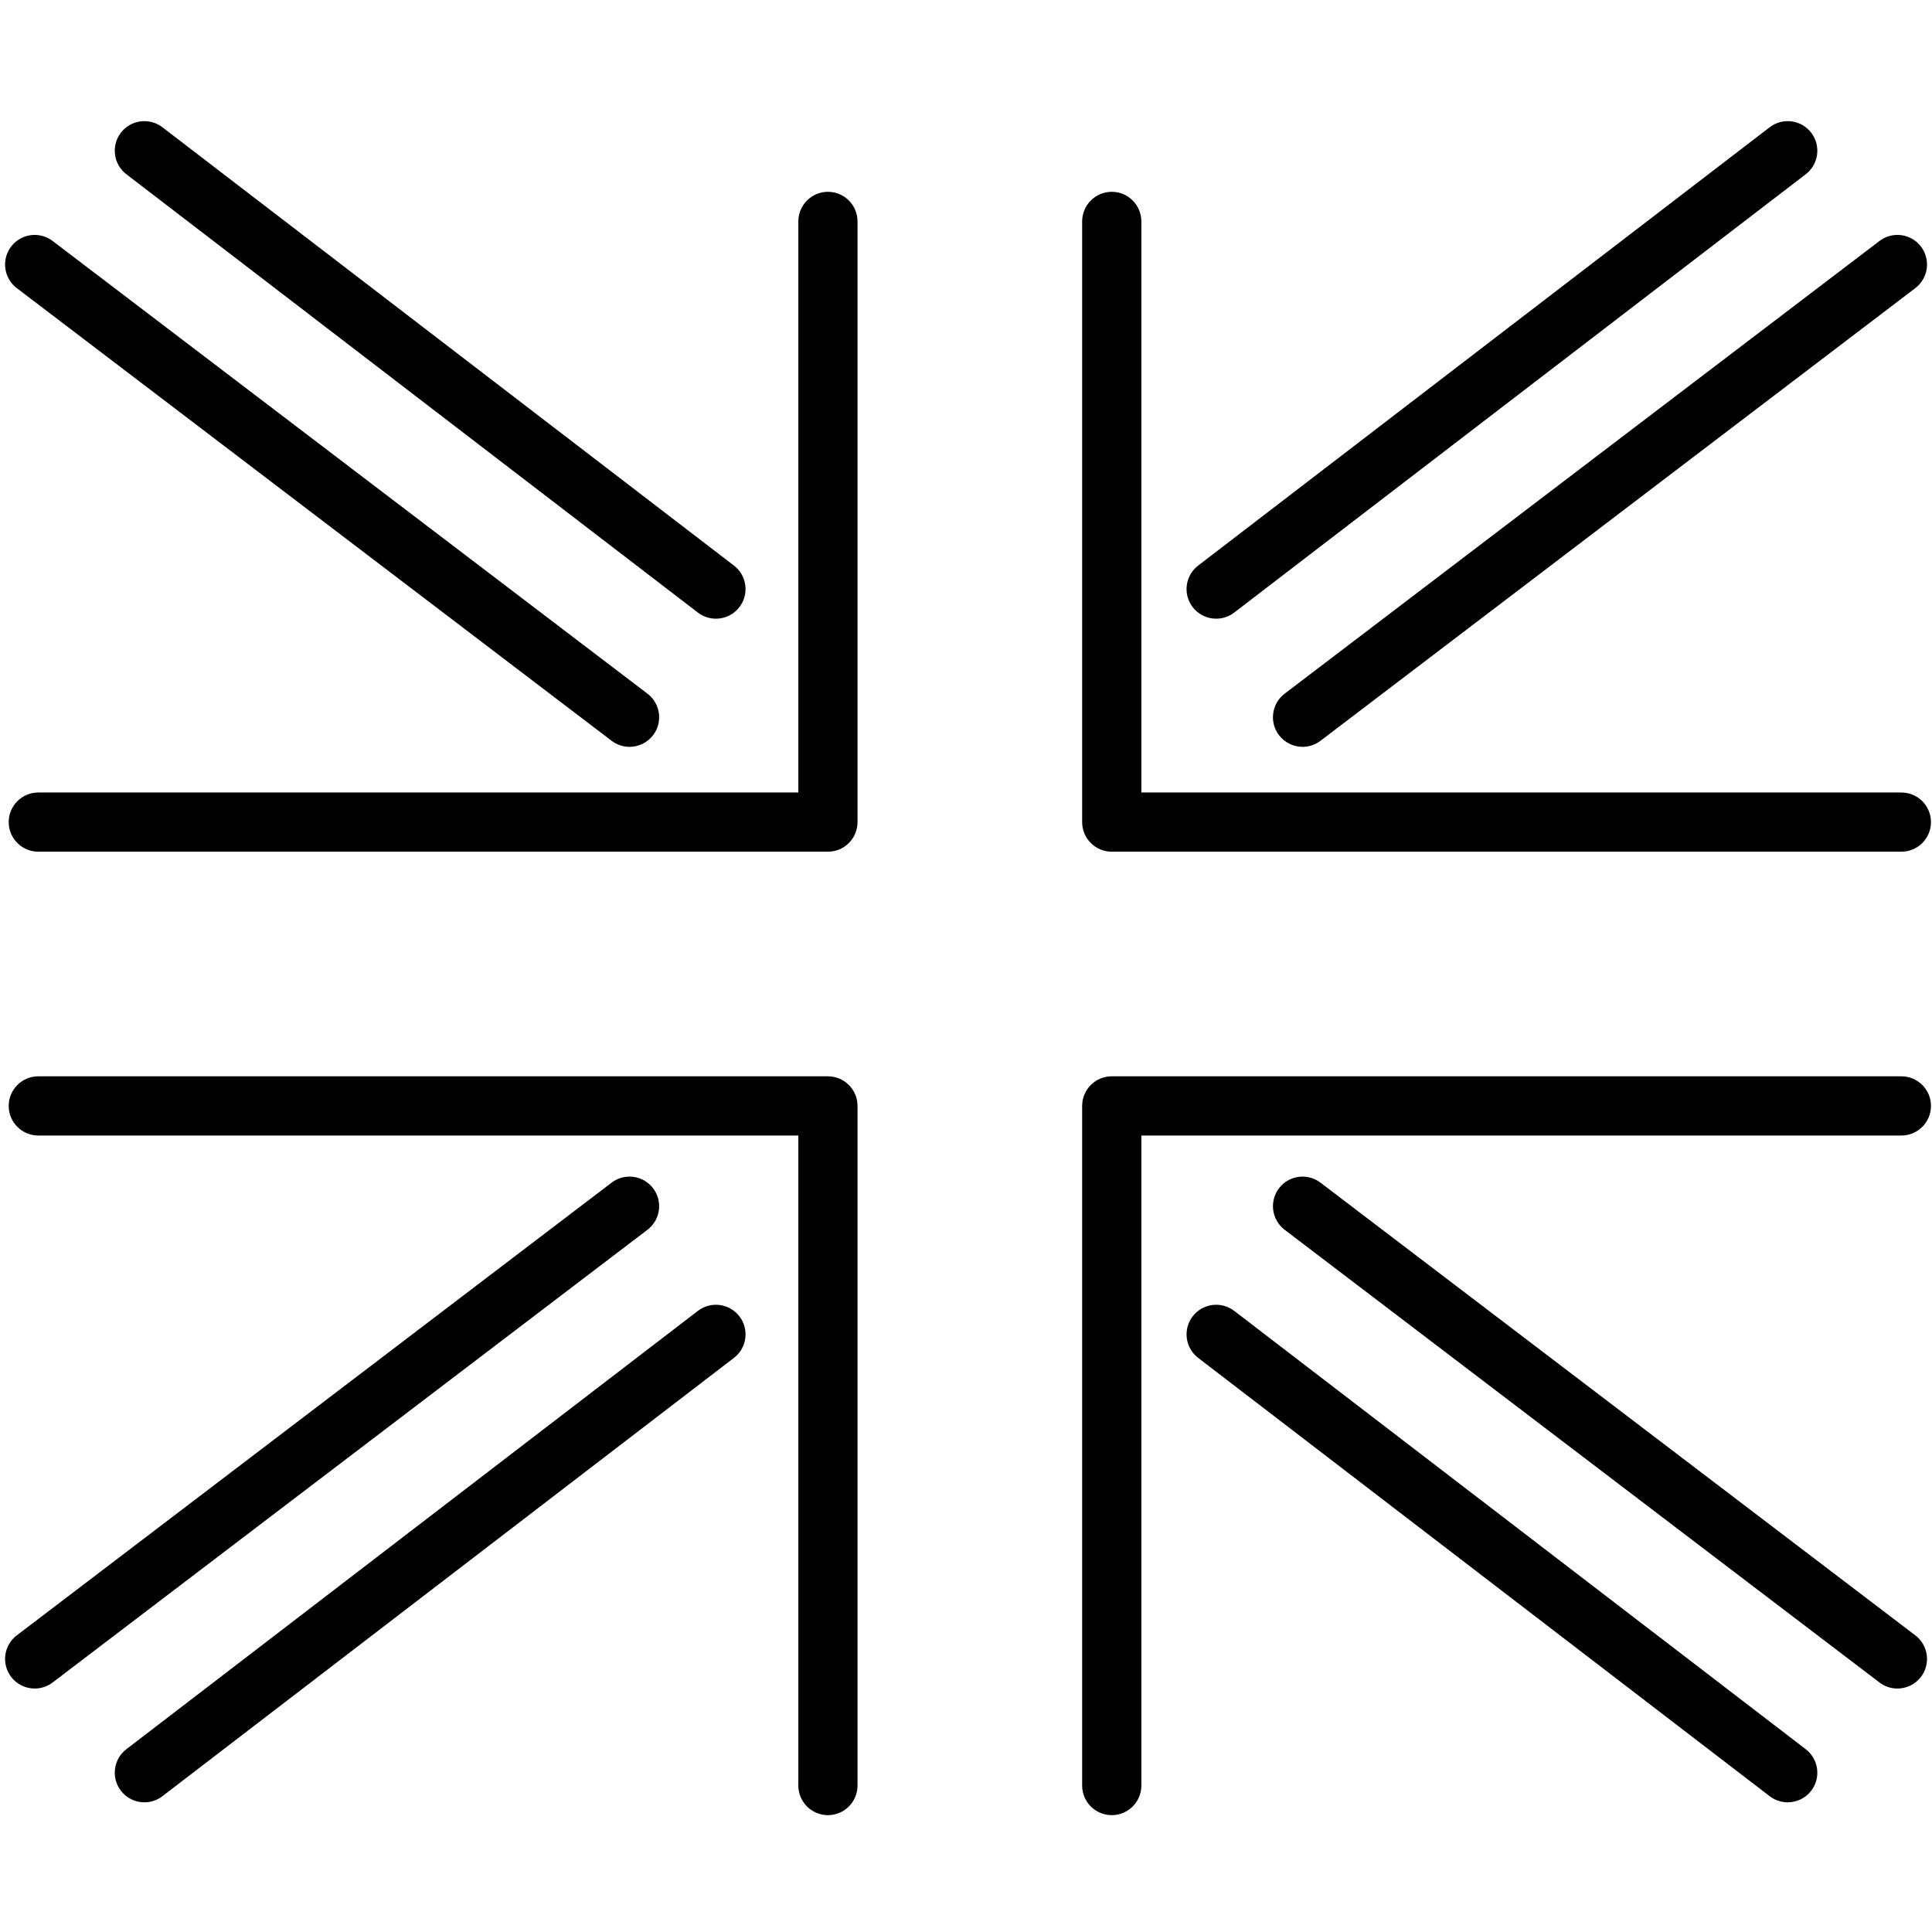
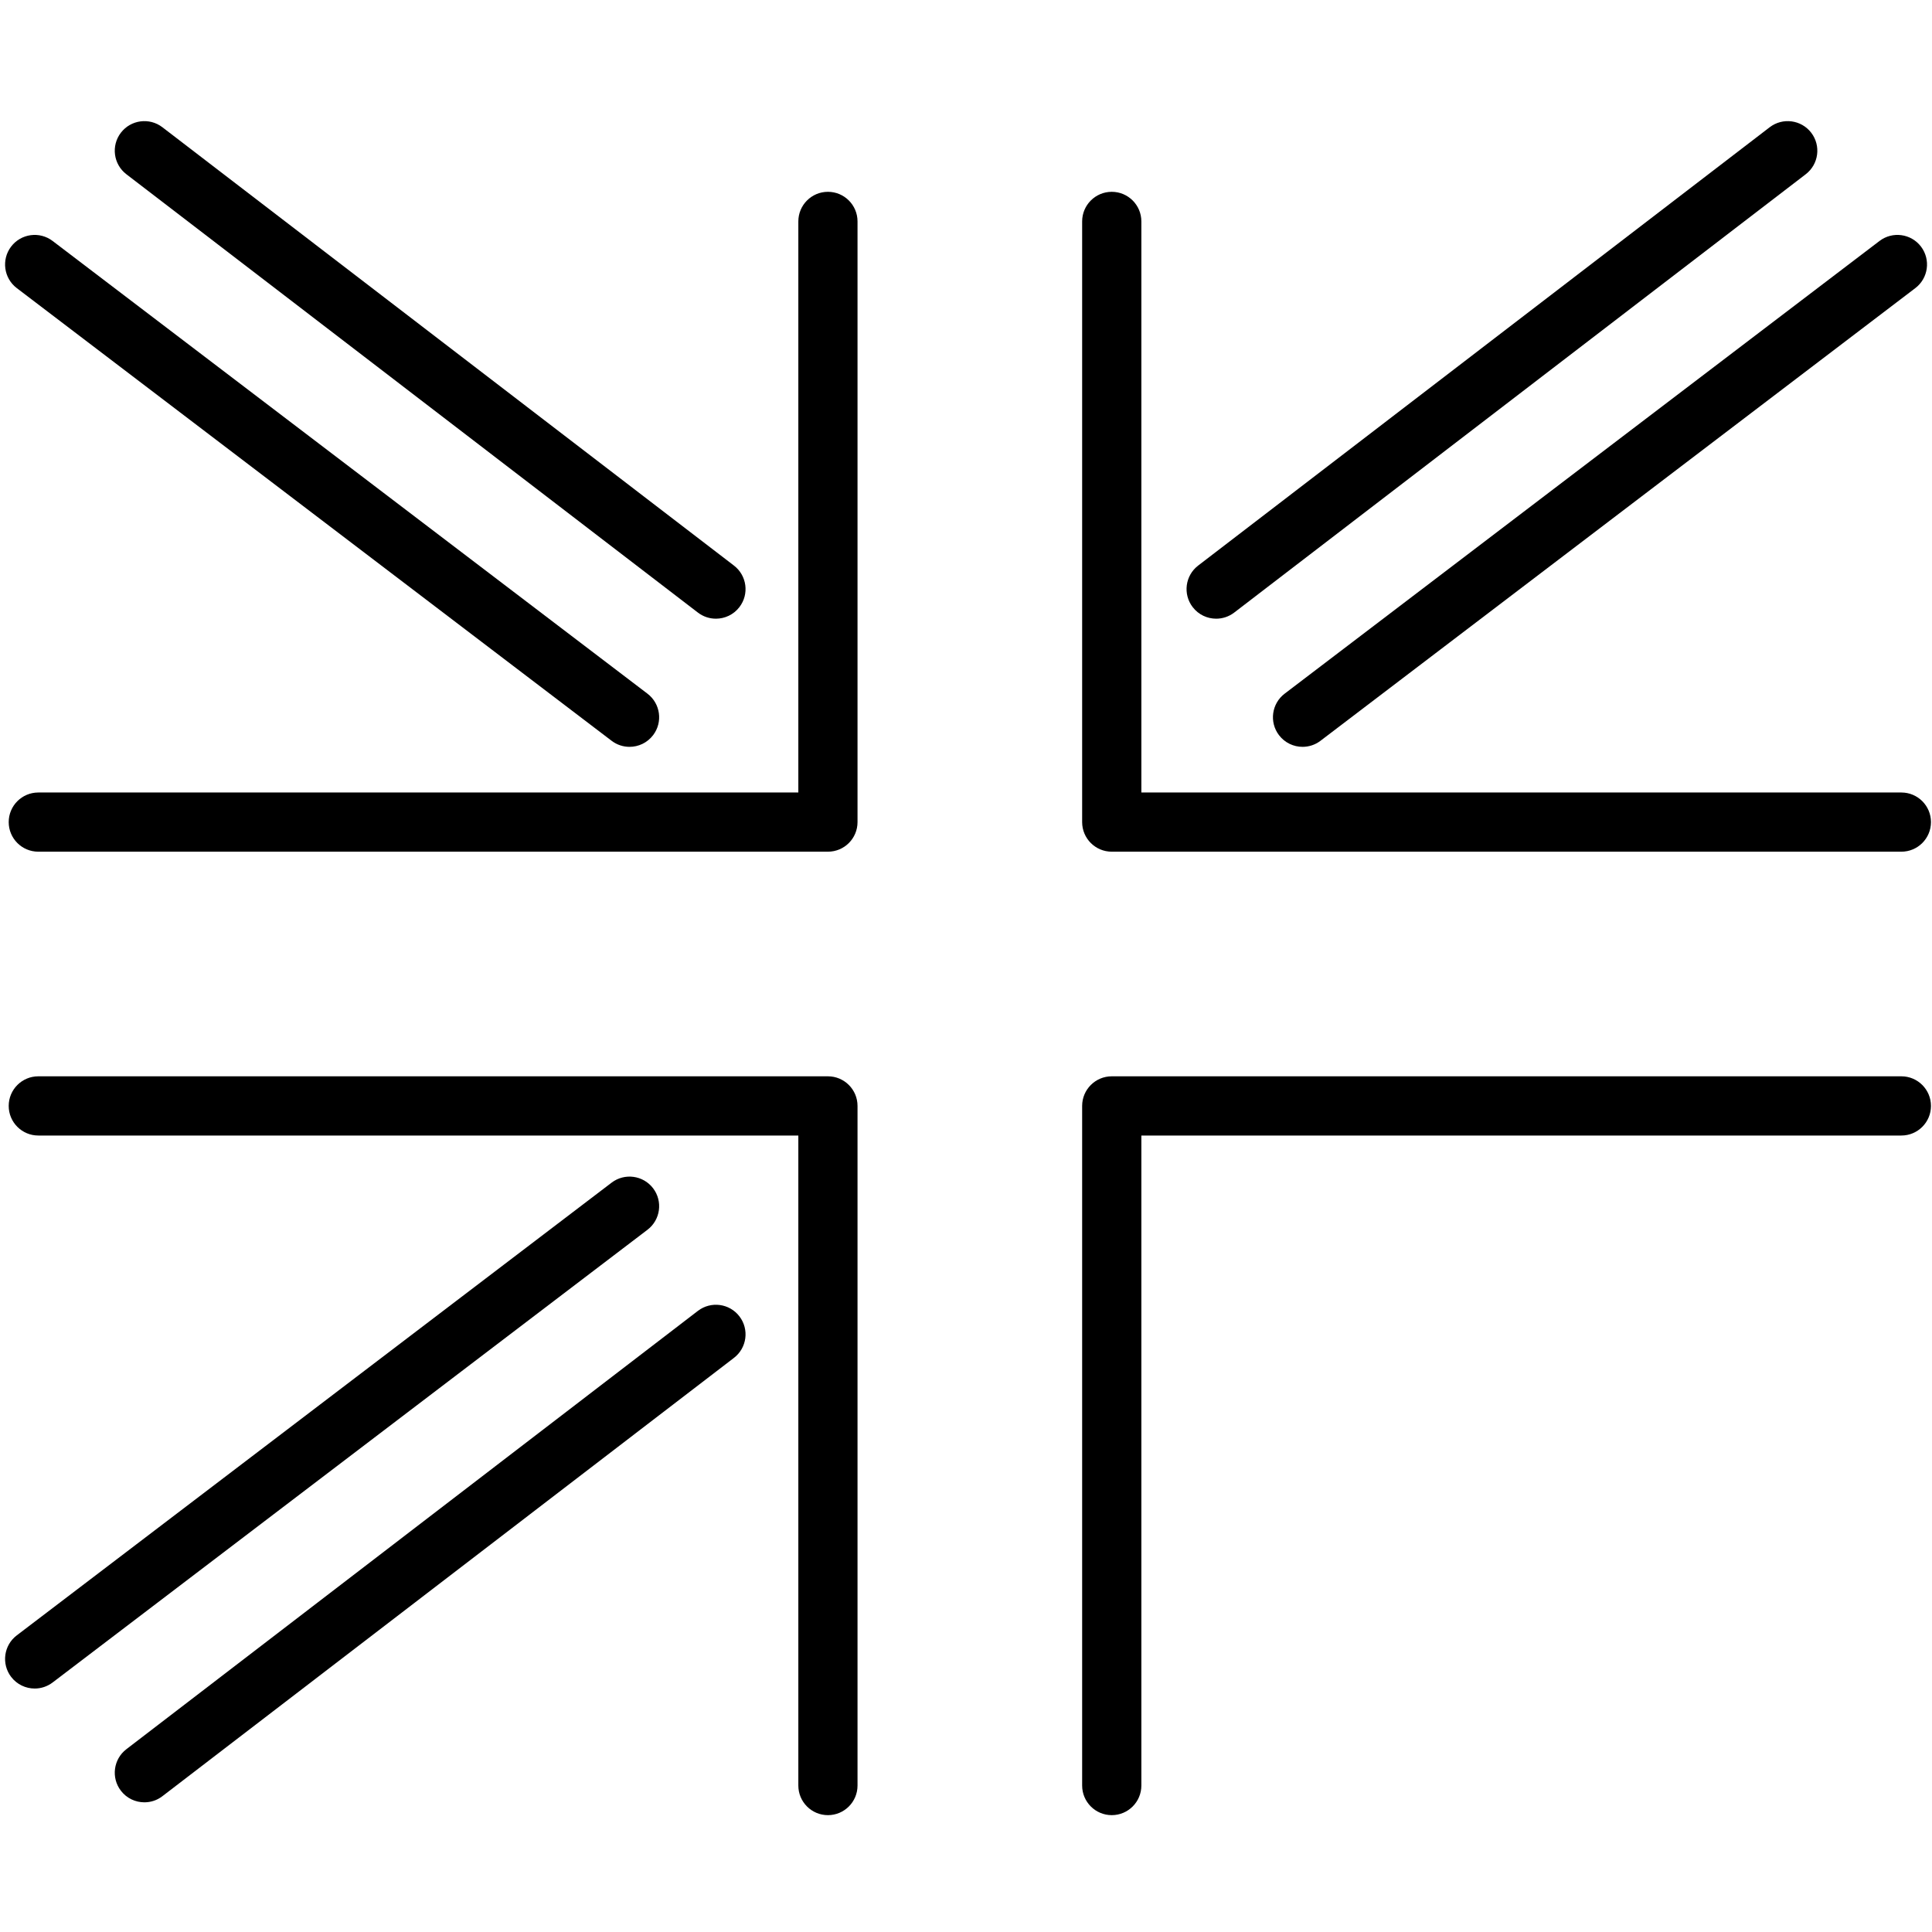
<svg xmlns="http://www.w3.org/2000/svg" version="1.2" preserveAspectRatio="xMidYMid meet" height="400" viewBox="0 0 300 300" zoomAndPan="magnify" width="400">
  <defs>
    <clipPath id="609820333c">
-       <path d="M 17 18.188 L 116 18.188 L 116 97 L 17 97 Z M 17 18.188" />
+       <path d="M 17 18.188 L 116 18.188 L 116 97 L 17 97 Z " />
    </clipPath>
    <clipPath id="3c5d8c8873">
      <path d="M 184 18.188 L 283 18.188 L 283 97 L 184 97 Z M 184 18.188" />
    </clipPath>
  </defs>
  <g id="e8d96903b7">
-     <rect style="fill:#ffffff;fill-opacity:1;stroke:none;" height="300" y="0" width="300" x="0" />
    <rect style="fill:#ffffff;fill-opacity:1;stroke:none;" height="300" y="0" width="300" x="0" />
    <path d="M 295.242 167.129 L 172.633 167.129 C 170.094 167.129 168.035 169.188 168.035 171.727 L 168.035 277.258 C 168.035 279.797 170.094 281.855 172.633 281.855 C 175.172 281.855 177.23 279.797 177.23 277.258 L 177.23 176.324 L 295.242 176.324 C 297.781 176.324 299.84 174.266 299.84 171.727 C 299.84 169.188 297.781 167.129 295.242 167.129 Z M 295.242 167.129" style="stroke:none;fill-rule:nonzero;fill:#000000;fill-opacity:1;" />
    <path d="M 128.559 167.129 L 5.949 167.129 C 3.41 167.129 1.352 169.188 1.352 171.727 C 1.352 174.266 3.41 176.324 5.949 176.324 L 123.965 176.324 L 123.965 277.258 C 123.965 279.797 126.02 281.855 128.559 281.855 C 131.098 281.855 133.156 279.797 133.156 277.258 L 133.156 171.727 C 133.156 169.188 131.098 167.129 128.559 167.129 Z M 128.559 167.129" style="stroke:none;fill-rule:nonzero;fill:#000000;fill-opacity:1;" />
    <path d="M 128.559 29.785 C 126.02 29.785 123.965 31.844 123.965 34.383 L 123.965 123.059 L 5.949 123.059 C 3.41 123.059 1.352 125.117 1.352 127.656 C 1.352 130.195 3.41 132.25 5.949 132.25 L 128.559 132.25 C 131.098 132.25 133.156 130.195 133.156 127.656 L 133.156 34.383 C 133.156 31.844 131.098 29.785 128.559 29.785 Z M 128.559 29.785" style="stroke:none;fill-rule:nonzero;fill:#000000;fill-opacity:1;" />
    <path d="M 172.633 132.25 L 295.242 132.25 C 297.781 132.25 299.84 130.195 299.84 127.656 C 299.84 125.117 297.781 123.059 295.242 123.059 L 177.23 123.059 L 177.23 34.383 C 177.23 31.844 175.172 29.785 172.633 29.785 C 170.094 29.785 168.035 31.844 168.035 34.383 L 168.035 127.656 C 168.035 130.195 170.094 132.25 172.633 132.25 Z M 172.633 132.25" style="stroke:none;fill-rule:nonzero;fill:#000000;fill-opacity:1;" />
    <path d="M 2.602 44.734 L 94.973 115.031 C 95.805 115.664 96.781 115.969 97.754 115.969 C 99.141 115.969 100.508 115.344 101.414 114.156 C 102.953 112.137 102.559 109.254 100.539 107.715 L 8.172 37.418 C 6.152 35.879 3.266 36.27 1.727 38.289 C 0.191 40.312 0.582 43.195 2.602 44.734 Z M 2.602 44.734" style="stroke:none;fill-rule:nonzero;fill:#000000;fill-opacity:1;" />
    <g clip-path="url(#609820333c)" clip-rule="nonzero">
      <path d="M 19.621 27.055 L 108.371 95.121 C 109.207 95.762 110.191 96.07 111.168 96.07 C 112.547 96.07 113.914 95.449 114.816 94.27 C 116.363 92.258 115.984 89.371 113.969 87.824 L 25.215 19.758 C 23.203 18.215 20.316 18.594 18.77 20.609 C 17.227 22.625 17.605 25.508 19.621 27.055 Z M 19.621 27.055" style="stroke:none;fill-rule:nonzero;fill:#000000;fill-opacity:1;" />
    </g>
    <path d="M 198.602 114.156 C 199.508 115.344 200.875 115.969 202.262 115.969 C 203.234 115.969 204.211 115.664 205.043 115.031 L 297.414 44.734 C 299.434 43.195 299.824 40.312 298.289 38.289 C 296.75 36.27 293.867 35.879 291.848 37.418 L 199.477 107.715 C 197.457 109.254 197.062 112.137 198.602 114.156 Z M 198.602 114.156" style="stroke:none;fill-rule:nonzero;fill:#000000;fill-opacity:1;" />
    <g clip-path="url(#3c5d8c8873)" clip-rule="nonzero">
      <path d="M 188.848 96.07 C 189.824 96.07 190.809 95.762 191.645 95.121 L 280.395 27.055 C 282.41 25.508 282.789 22.625 281.246 20.609 C 279.699 18.594 276.812 18.215 274.797 19.758 L 186.047 87.824 C 184.031 89.371 183.652 92.258 185.199 94.27 C 186.102 95.453 187.469 96.07 188.848 96.07 Z M 188.848 96.07" style="stroke:none;fill-rule:nonzero;fill:#000000;fill-opacity:1;" />
    </g>
-     <path d="M 297.414 253.941 L 205.043 183.641 C 203.023 182.105 200.141 182.496 198.602 184.516 C 197.066 186.535 197.457 189.422 199.477 190.957 L 291.844 261.254 C 292.676 261.891 293.656 262.195 294.625 262.195 C 296.012 262.195 297.383 261.57 298.289 260.383 C 299.824 258.363 299.434 255.477 297.414 253.941 Z M 297.414 253.941" style="stroke:none;fill-rule:nonzero;fill:#000000;fill-opacity:1;" />
-     <path d="M 280.395 271.617 L 191.645 203.551 C 189.629 202.008 186.742 202.387 185.199 204.402 C 183.652 206.418 184.031 209.301 186.047 210.848 L 274.797 278.914 C 275.633 279.555 276.617 279.863 277.594 279.863 C 278.973 279.863 280.34 279.246 281.246 278.062 C 282.789 276.051 282.41 273.164 280.395 271.617 Z M 280.395 271.617" style="stroke:none;fill-rule:nonzero;fill:#000000;fill-opacity:1;" />
    <path d="M 101.414 184.516 C 99.875 182.496 96.992 182.105 94.973 183.641 L 2.602 253.941 C 0.582 255.477 0.191 258.363 1.727 260.383 C 2.633 261.57 4.004 262.195 5.391 262.195 C 6.359 262.195 7.34 261.887 8.172 261.254 L 100.539 190.957 C 102.559 189.422 102.953 186.535 101.414 184.516 Z M 101.414 184.516" style="stroke:none;fill-rule:nonzero;fill:#000000;fill-opacity:1;" />
    <path d="M 108.371 203.551 L 19.621 271.617 C 17.605 273.164 17.227 276.051 18.77 278.062 C 19.676 279.246 21.043 279.863 22.422 279.863 C 23.398 279.863 24.383 279.555 25.215 278.914 L 113.969 210.848 C 115.984 209.301 116.363 206.414 114.816 204.402 C 113.273 202.387 110.387 202.008 108.371 203.551 Z M 108.371 203.551" style="stroke:none;fill-rule:nonzero;fill:#000000;fill-opacity:1;" />
  </g>
</svg>